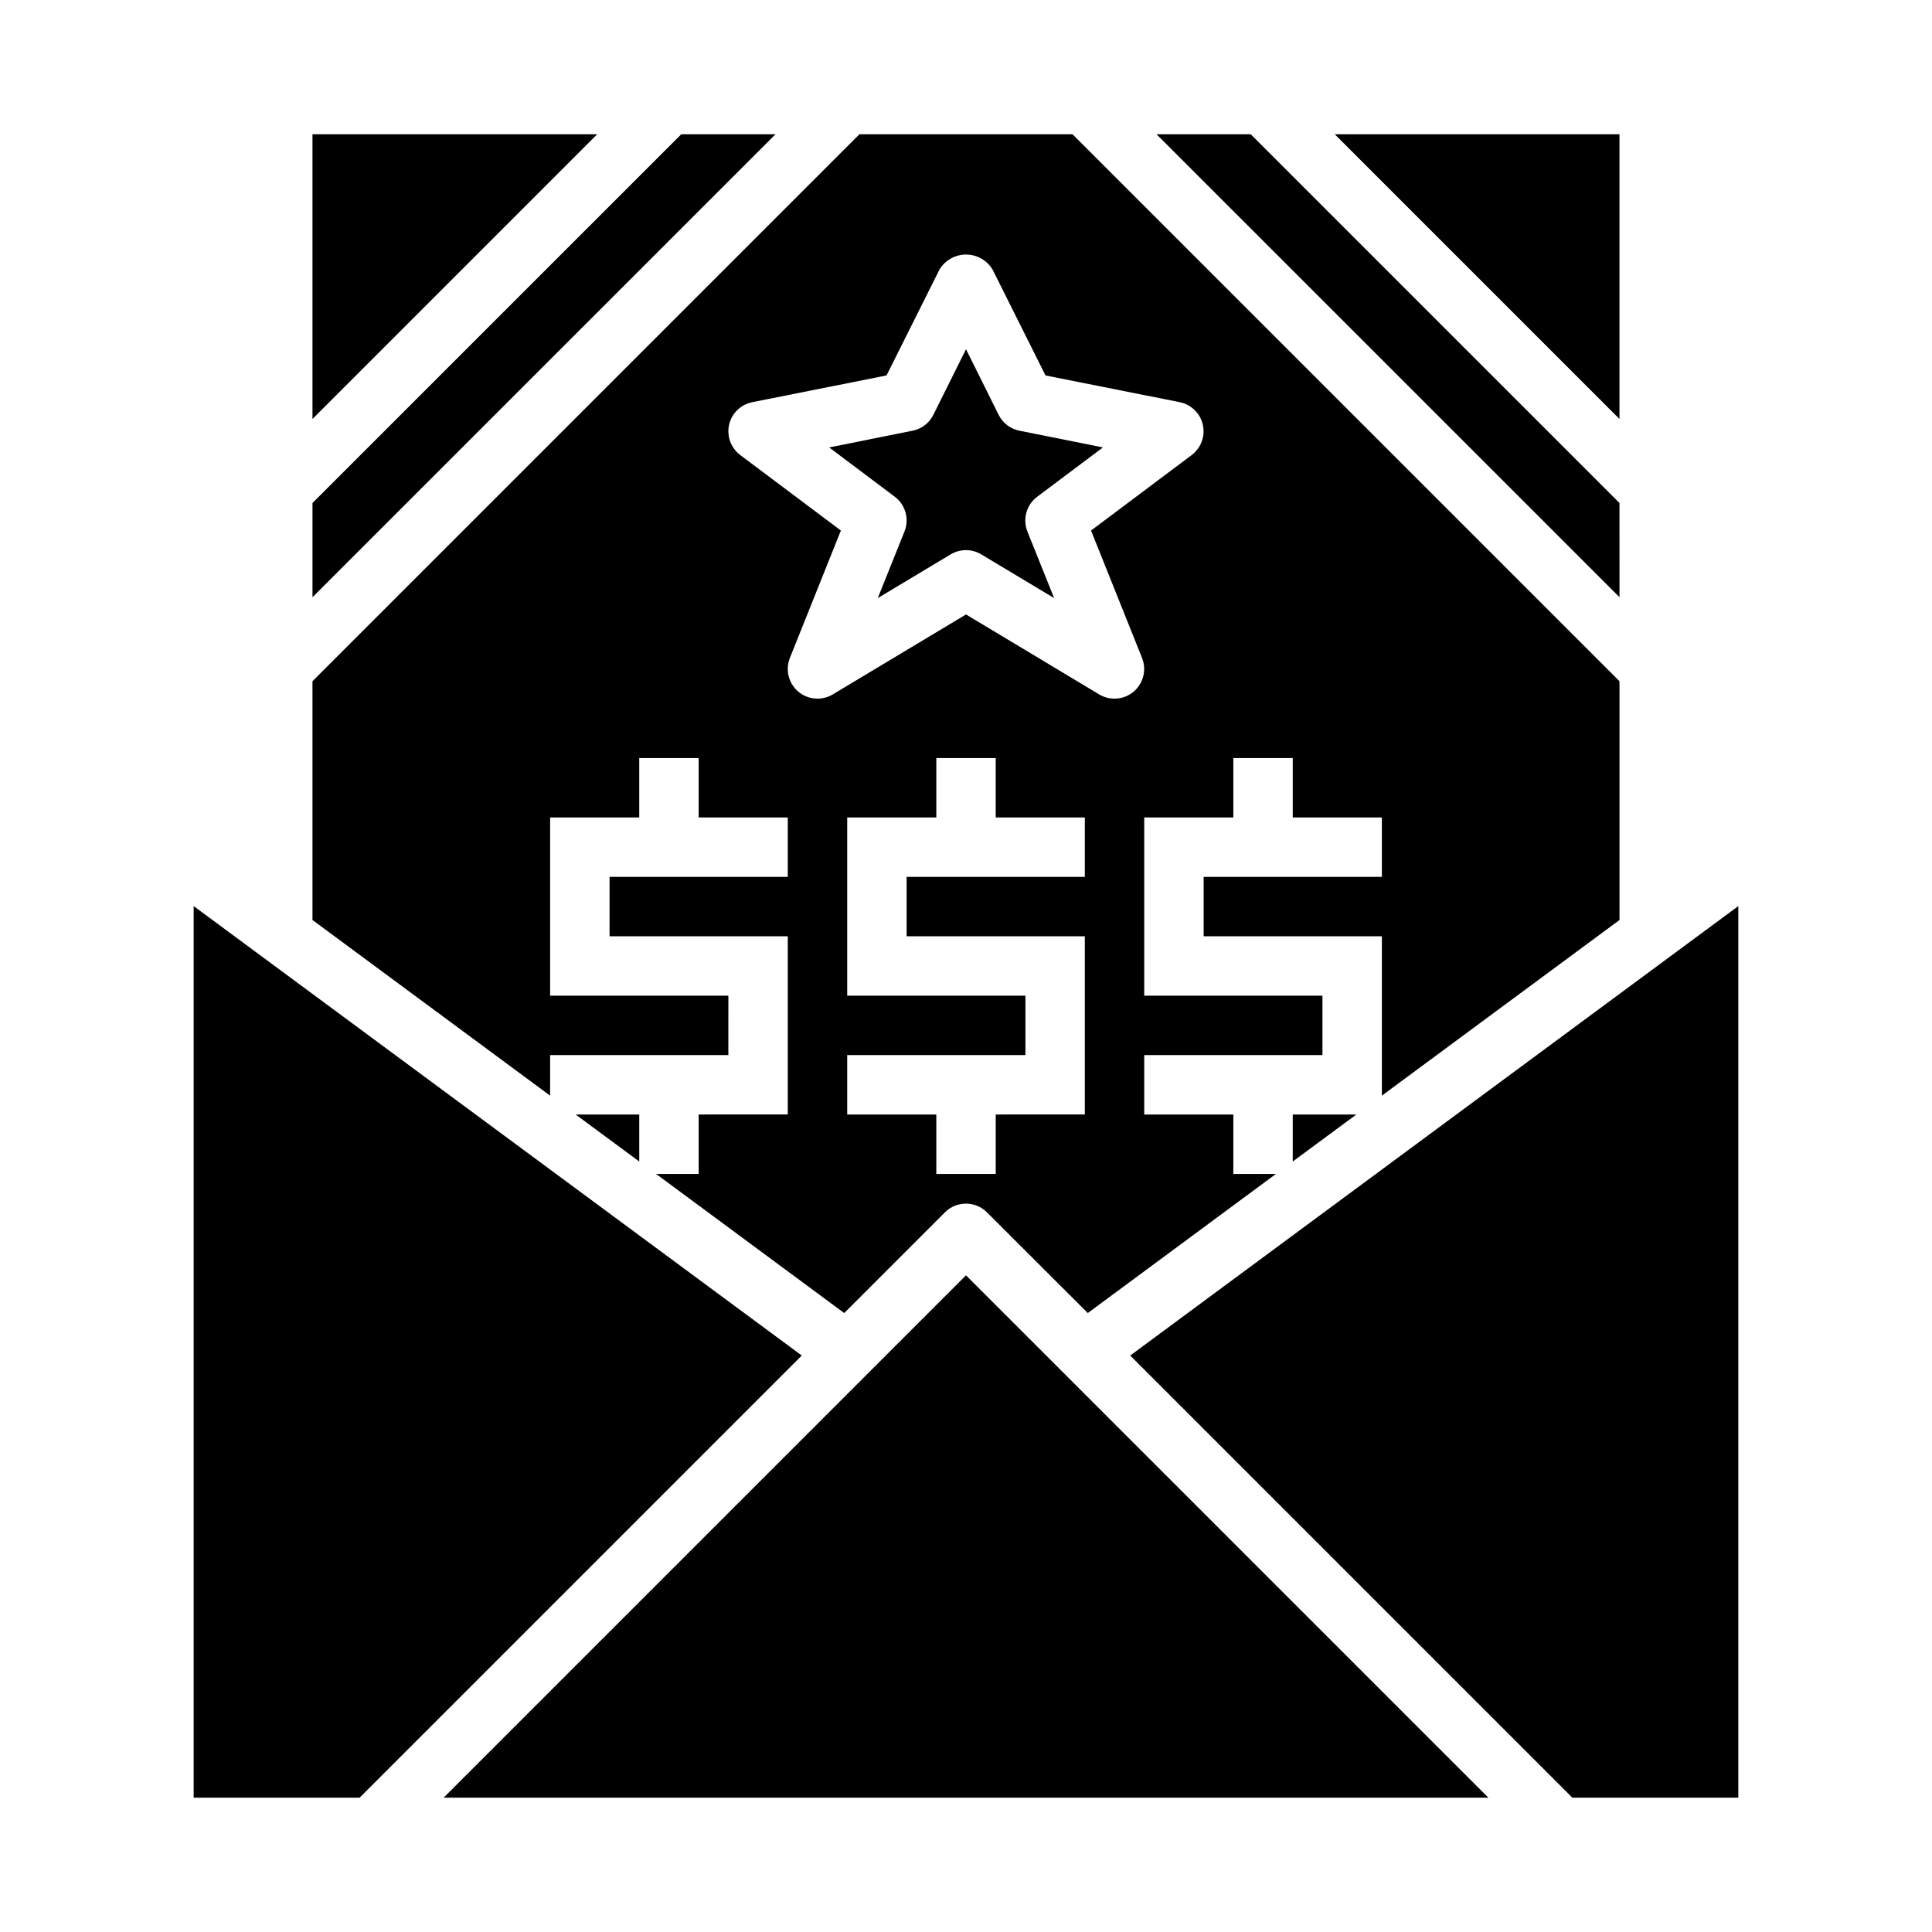
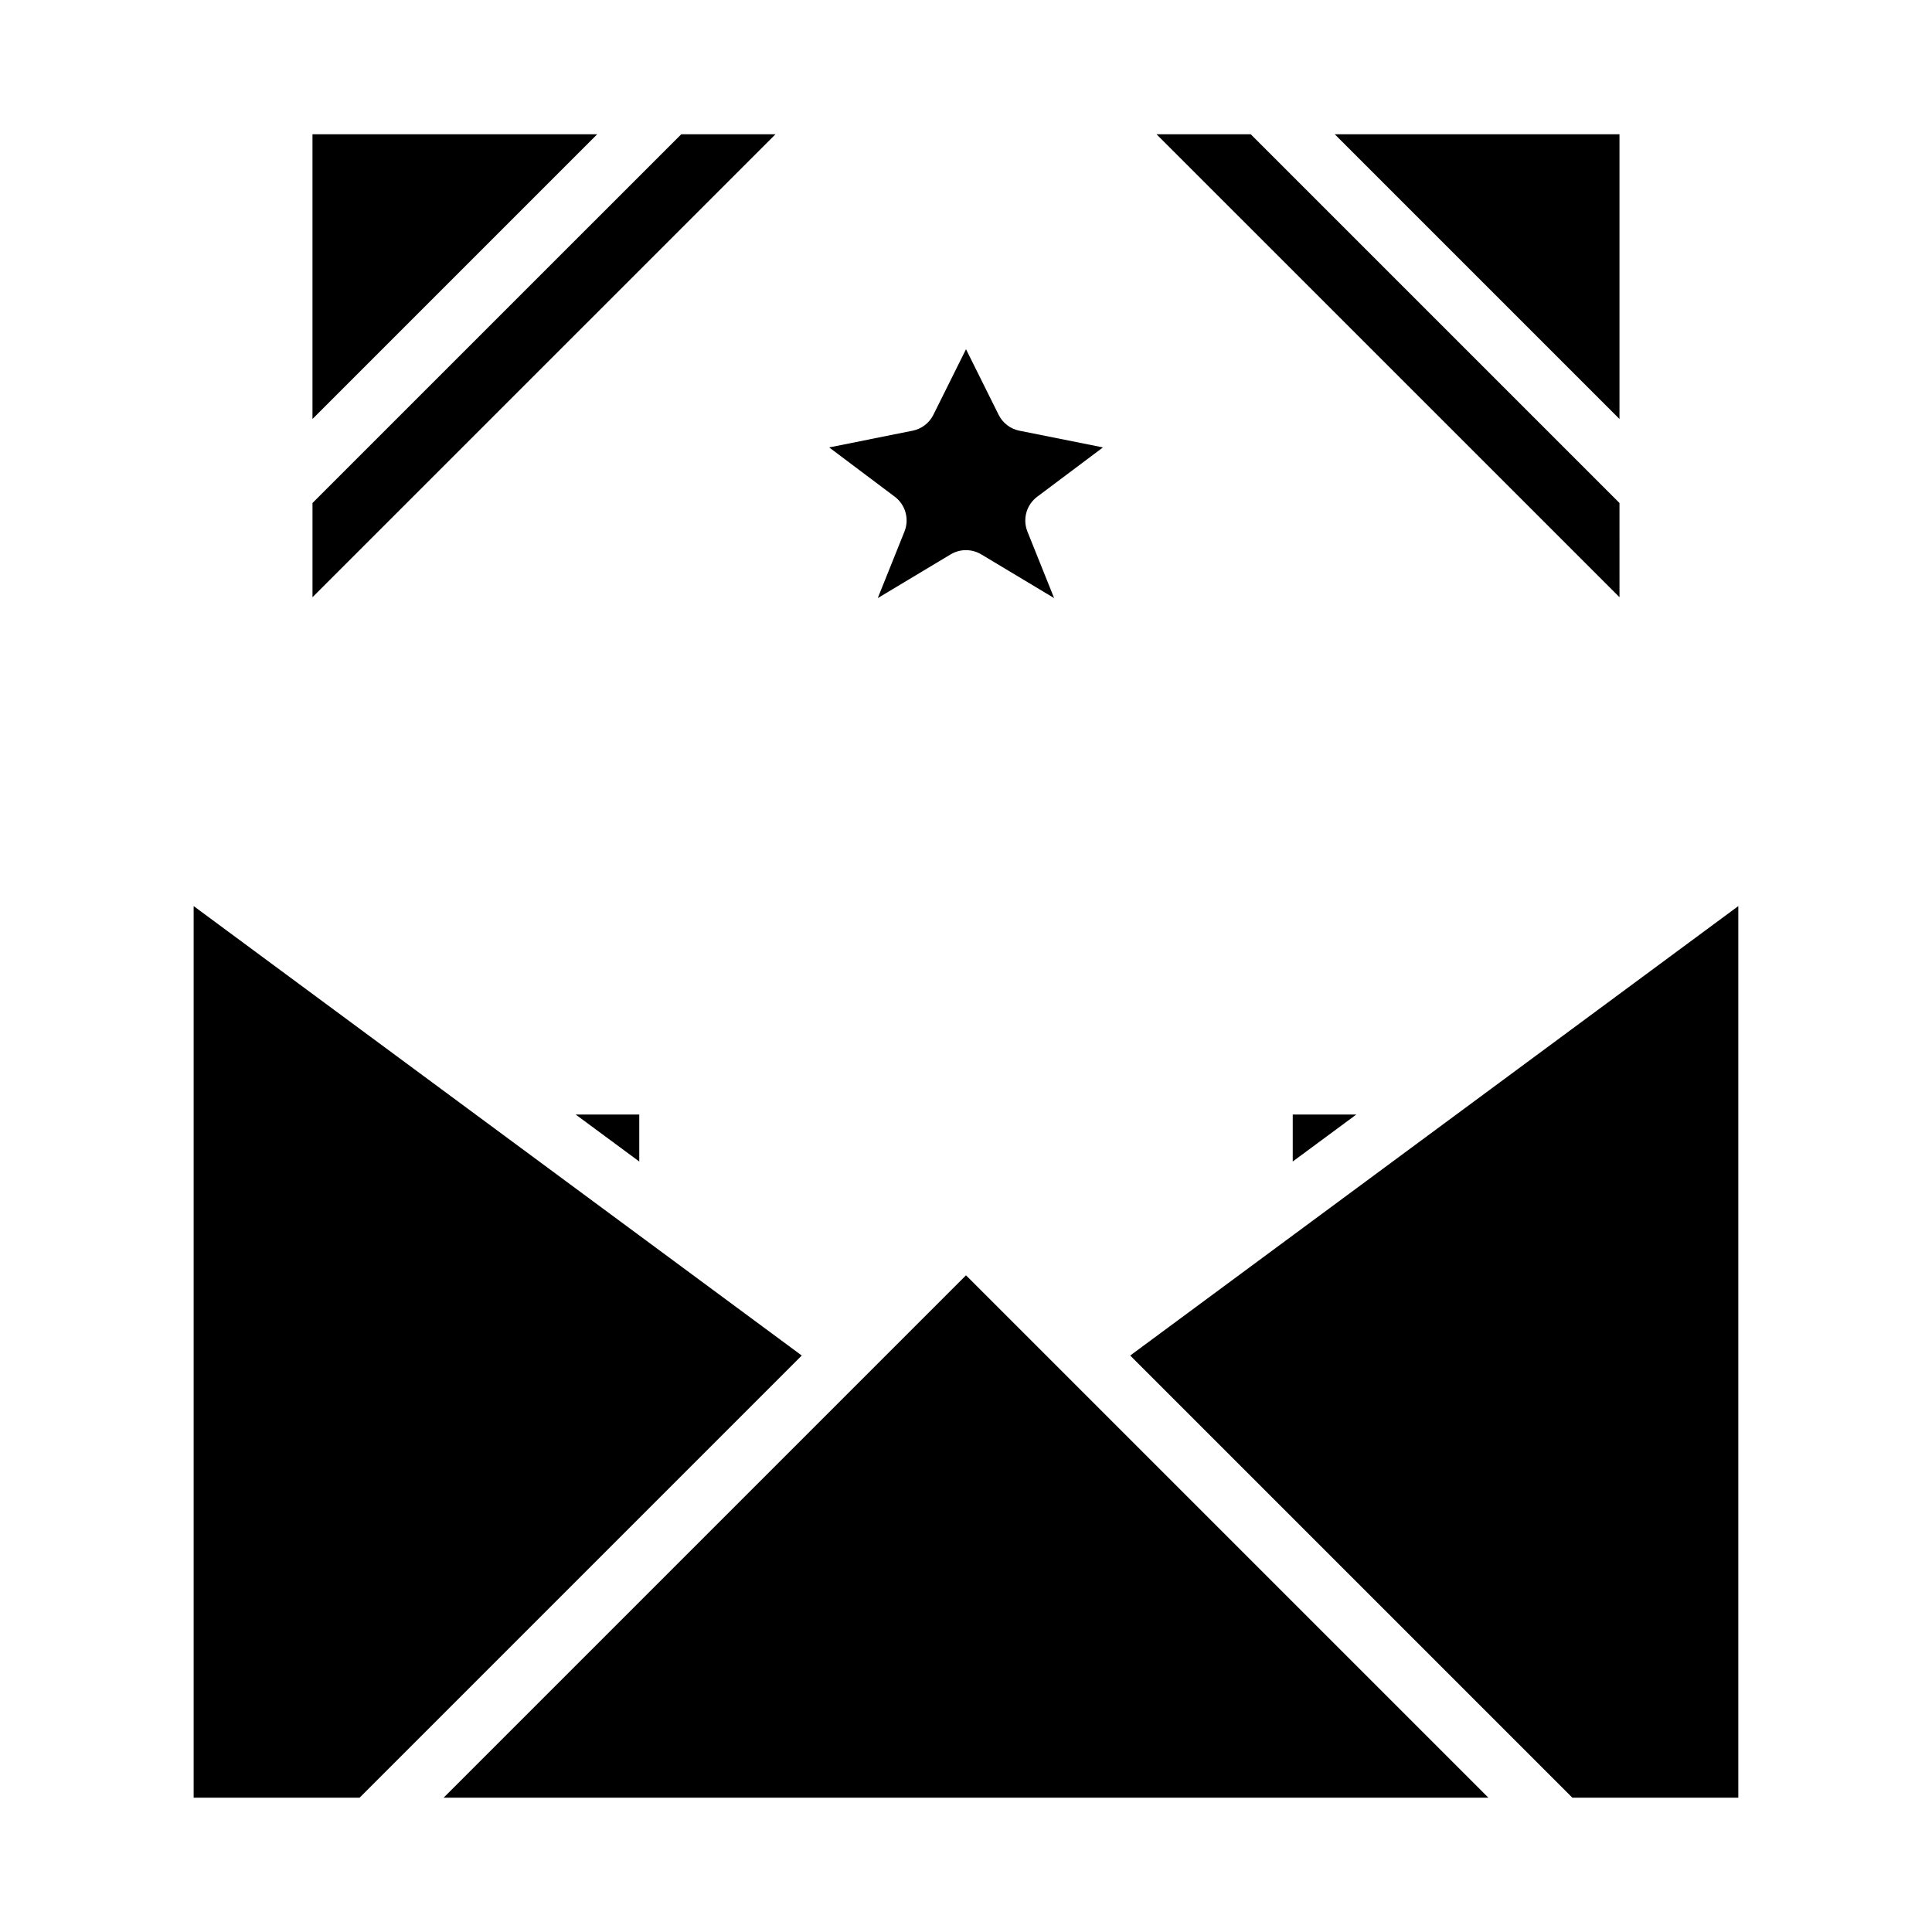
<svg xmlns="http://www.w3.org/2000/svg" fill="#000000" width="800px" height="800px" version="1.1" viewBox="144 144 512 512">
  <g>
    <path d="m226.81 179.58v75.461l75.461-75.461z" />
    <path d="m324.54 179.58-97.727 97.723v24.969l122.7-122.69z" />
    <path d="m573.18 179.58h-75.461l75.461 75.461z" />
    <path d="m383.7 284.85-7.086 17.656 19.316-11.586 0.004-0.004c2.492-1.496 5.613-1.496 8.105 0l19.316 11.586-7.086-17.656 0.004 0.004c-1.316-3.316-0.242-7.102 2.621-9.227l17.398-13.051-22.121-4.426c-2.387-0.473-4.422-2.019-5.512-4.195l-8.656-17.406-8.66 17.406c-1.09 2.176-3.125 3.723-5.512 4.195l-22.09 4.426 17.367 13.051c2.852 2.133 3.914 5.918 2.59 9.227z" />
    <path d="m573.18 277.3-97.723-97.723h-24.973l122.7 122.69z" />
-     <path d="m261.56 620.41h276.88l-138.44-138.44z" />
+     <path d="m261.56 620.41h276.88l-138.44-138.44" />
    <path d="m313.41 439.36h-16.855l16.855 12.453z" />
    <path d="m443.52 503.23 117.18 117.18h43.973v-236.29z" />
    <path d="m486.59 451.81 16.855-12.453h-16.855z" />
    <path d="m195.32 384.12v236.29h43.977l117.18-117.18z" />
-     <path d="m289.79 423.61h47.23l0.004-15.742h-47.234v-47.234h23.617v-15.742h15.742v15.742h23.617v15.742l-47.23 0.004v15.742h47.23v47.23l-23.617 0.004v15.742h-11.293l49.867 36.875 26.695-26.695c3.074-3.074 8.055-3.074 11.129 0l26.727 26.695 49.871-36.875h-11.297v-15.742h-23.617v-15.746h47.23v-15.742h-47.23v-47.234h23.617v-15.742h15.742v15.742h23.617v15.742l-47.23 0.004v15.742h47.23v42.234l62.977-46.547v-63.273l-144.96-144.96h-56.457l-144.96 144.96v63.273l62.977 46.547zm141.7-47.23h-47.23v15.742h47.23v47.23l-23.613 0.004v15.742h-15.746v-15.742h-23.613v-15.746h47.23v-15.742h-47.23v-47.234h23.617l-0.004-15.742h15.742v15.742h23.617zm-94.273-119.82c0.688-3.027 3.094-5.367 6.141-5.977l35.582-7.086 14.02-28.039c1.48-2.481 4.156-4 7.047-4 2.887 0 5.562 1.52 7.043 4l14.02 28.039 35.582 7.086c3.039 0.621 5.43 2.965 6.109 5.988 0.68 3.023-0.48 6.168-2.961 8.027l-26.664 19.996 13.508 33.754h0.004c1.258 3.137 0.371 6.731-2.203 8.926-2.578 2.191-6.266 2.492-9.164 0.746l-35.273-21.184-35.305 21.184h-0.004c-2.898 1.746-6.586 1.445-9.164-0.746-2.574-2.195-3.461-5.789-2.203-8.926l13.508-33.754-26.66-19.996c-2.484-1.863-3.644-5.012-2.961-8.039z" />
  </g>
</svg>